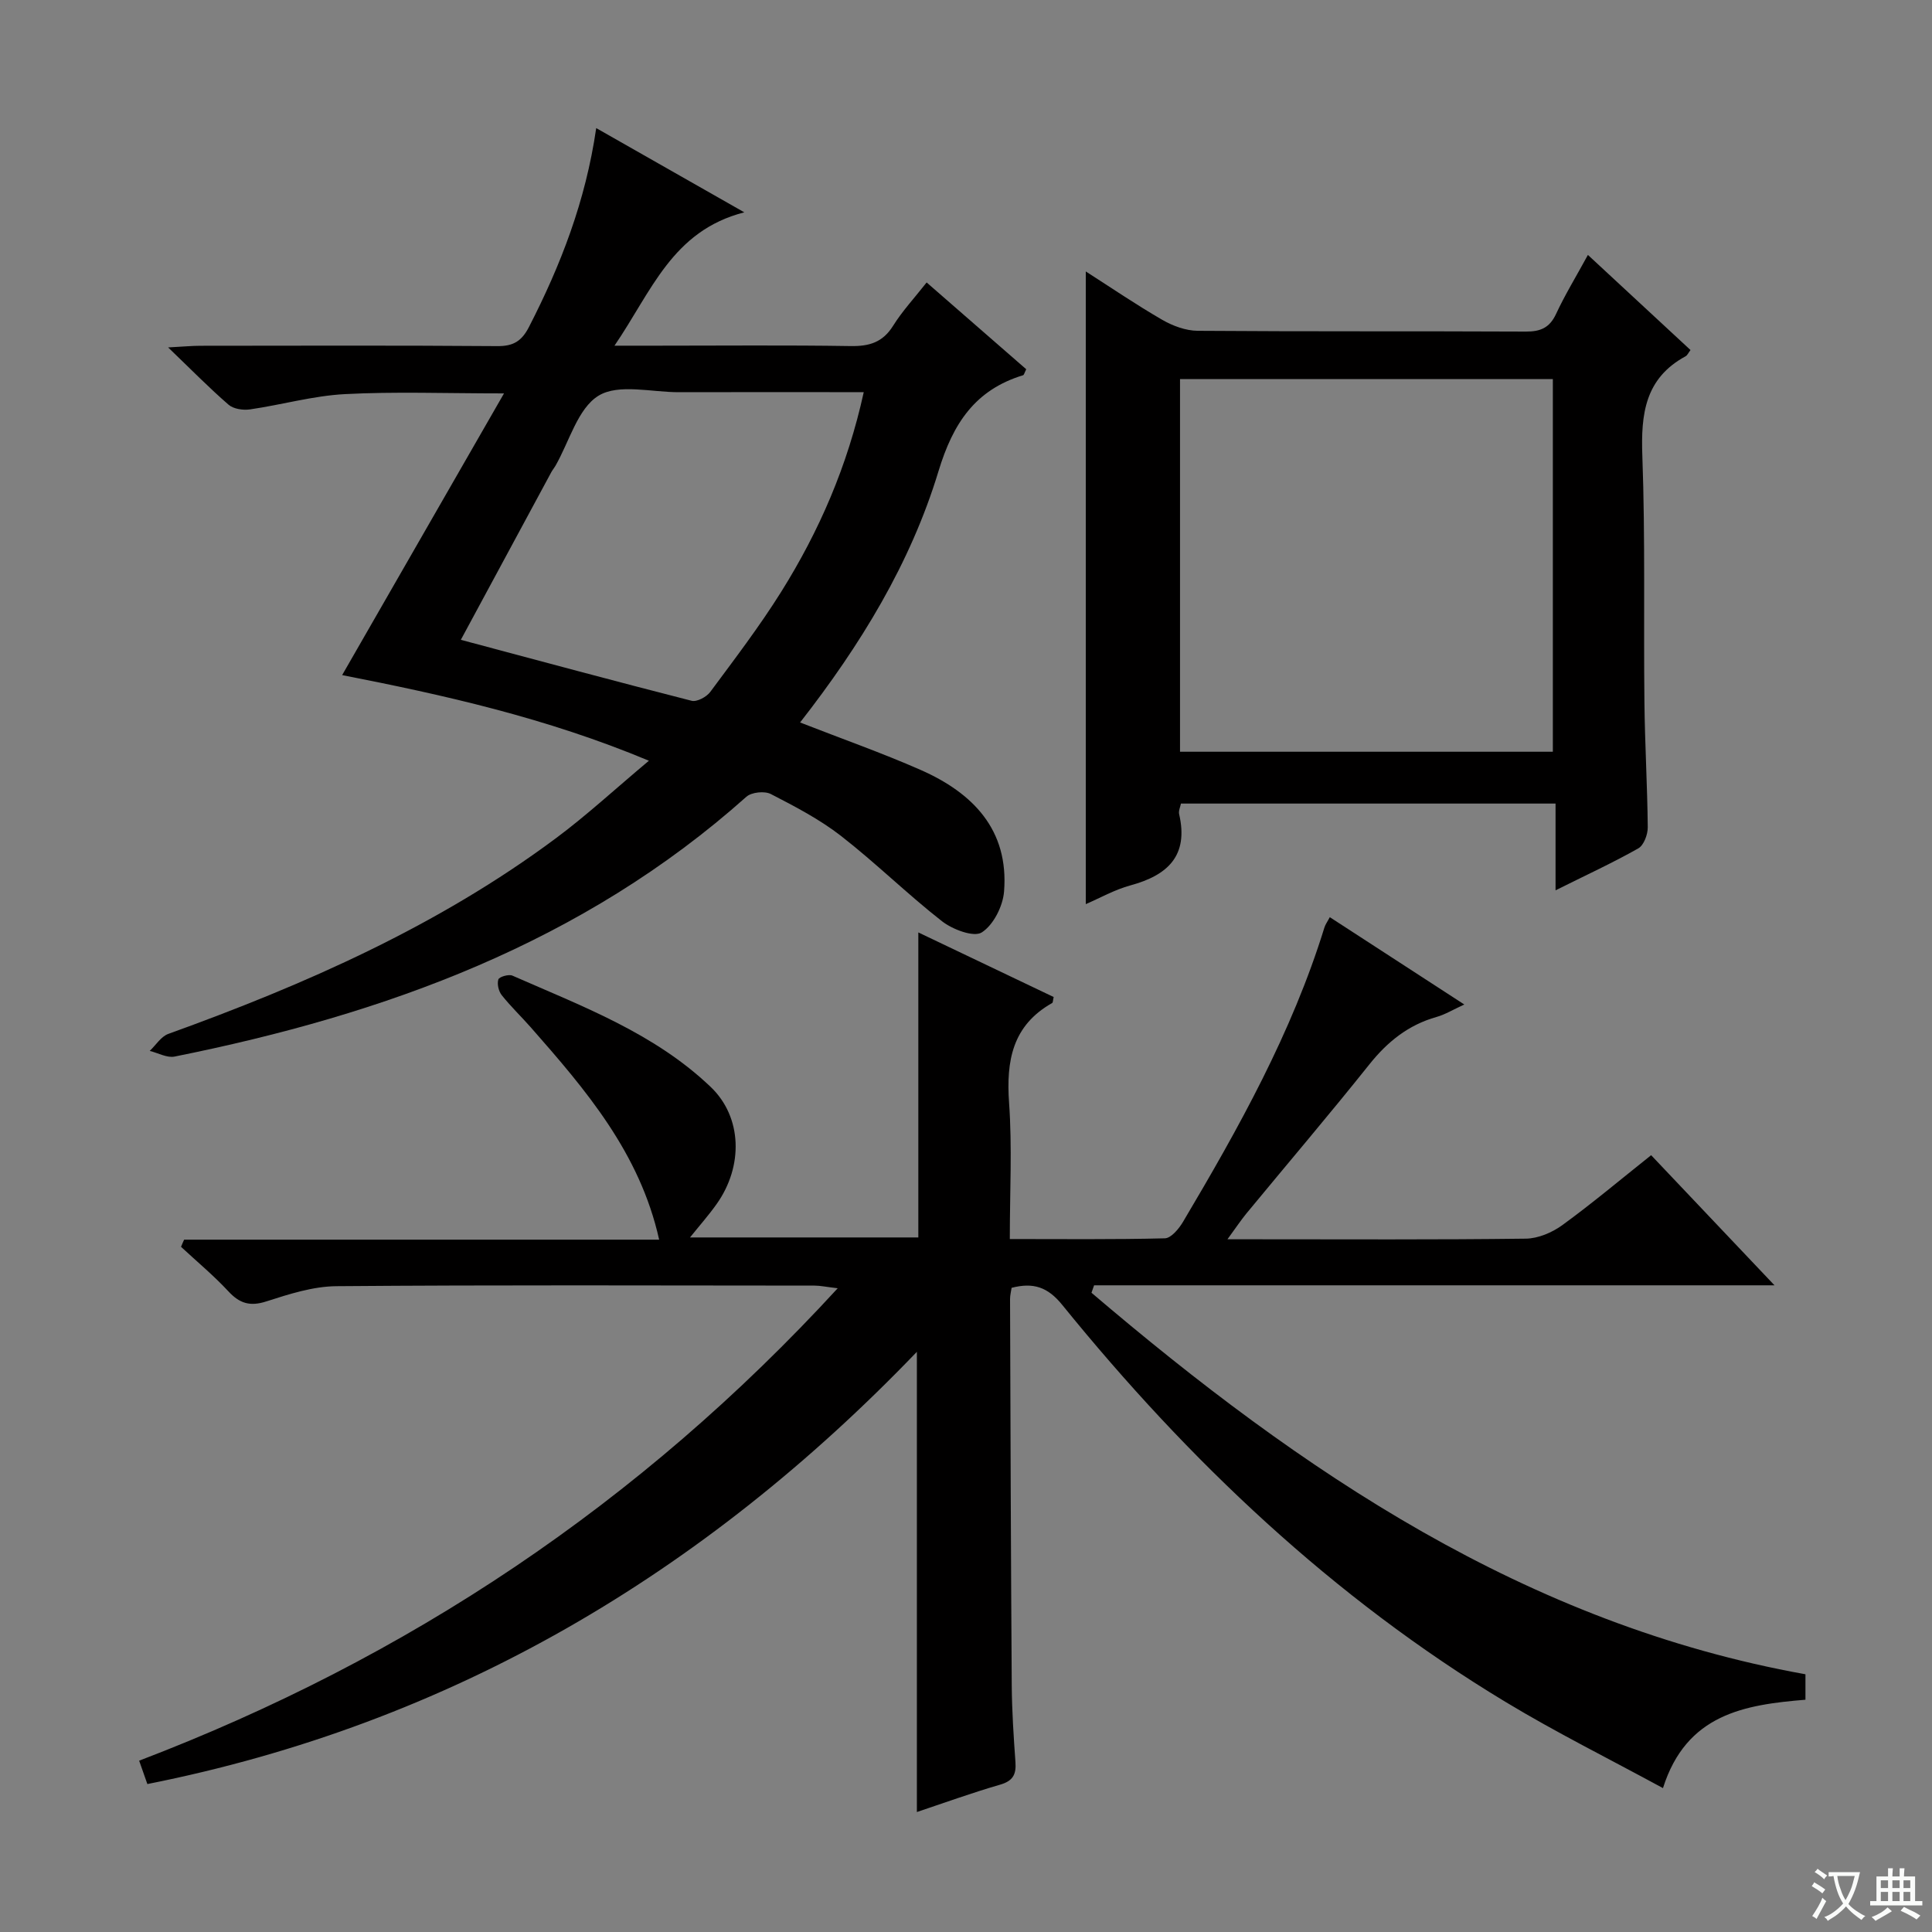
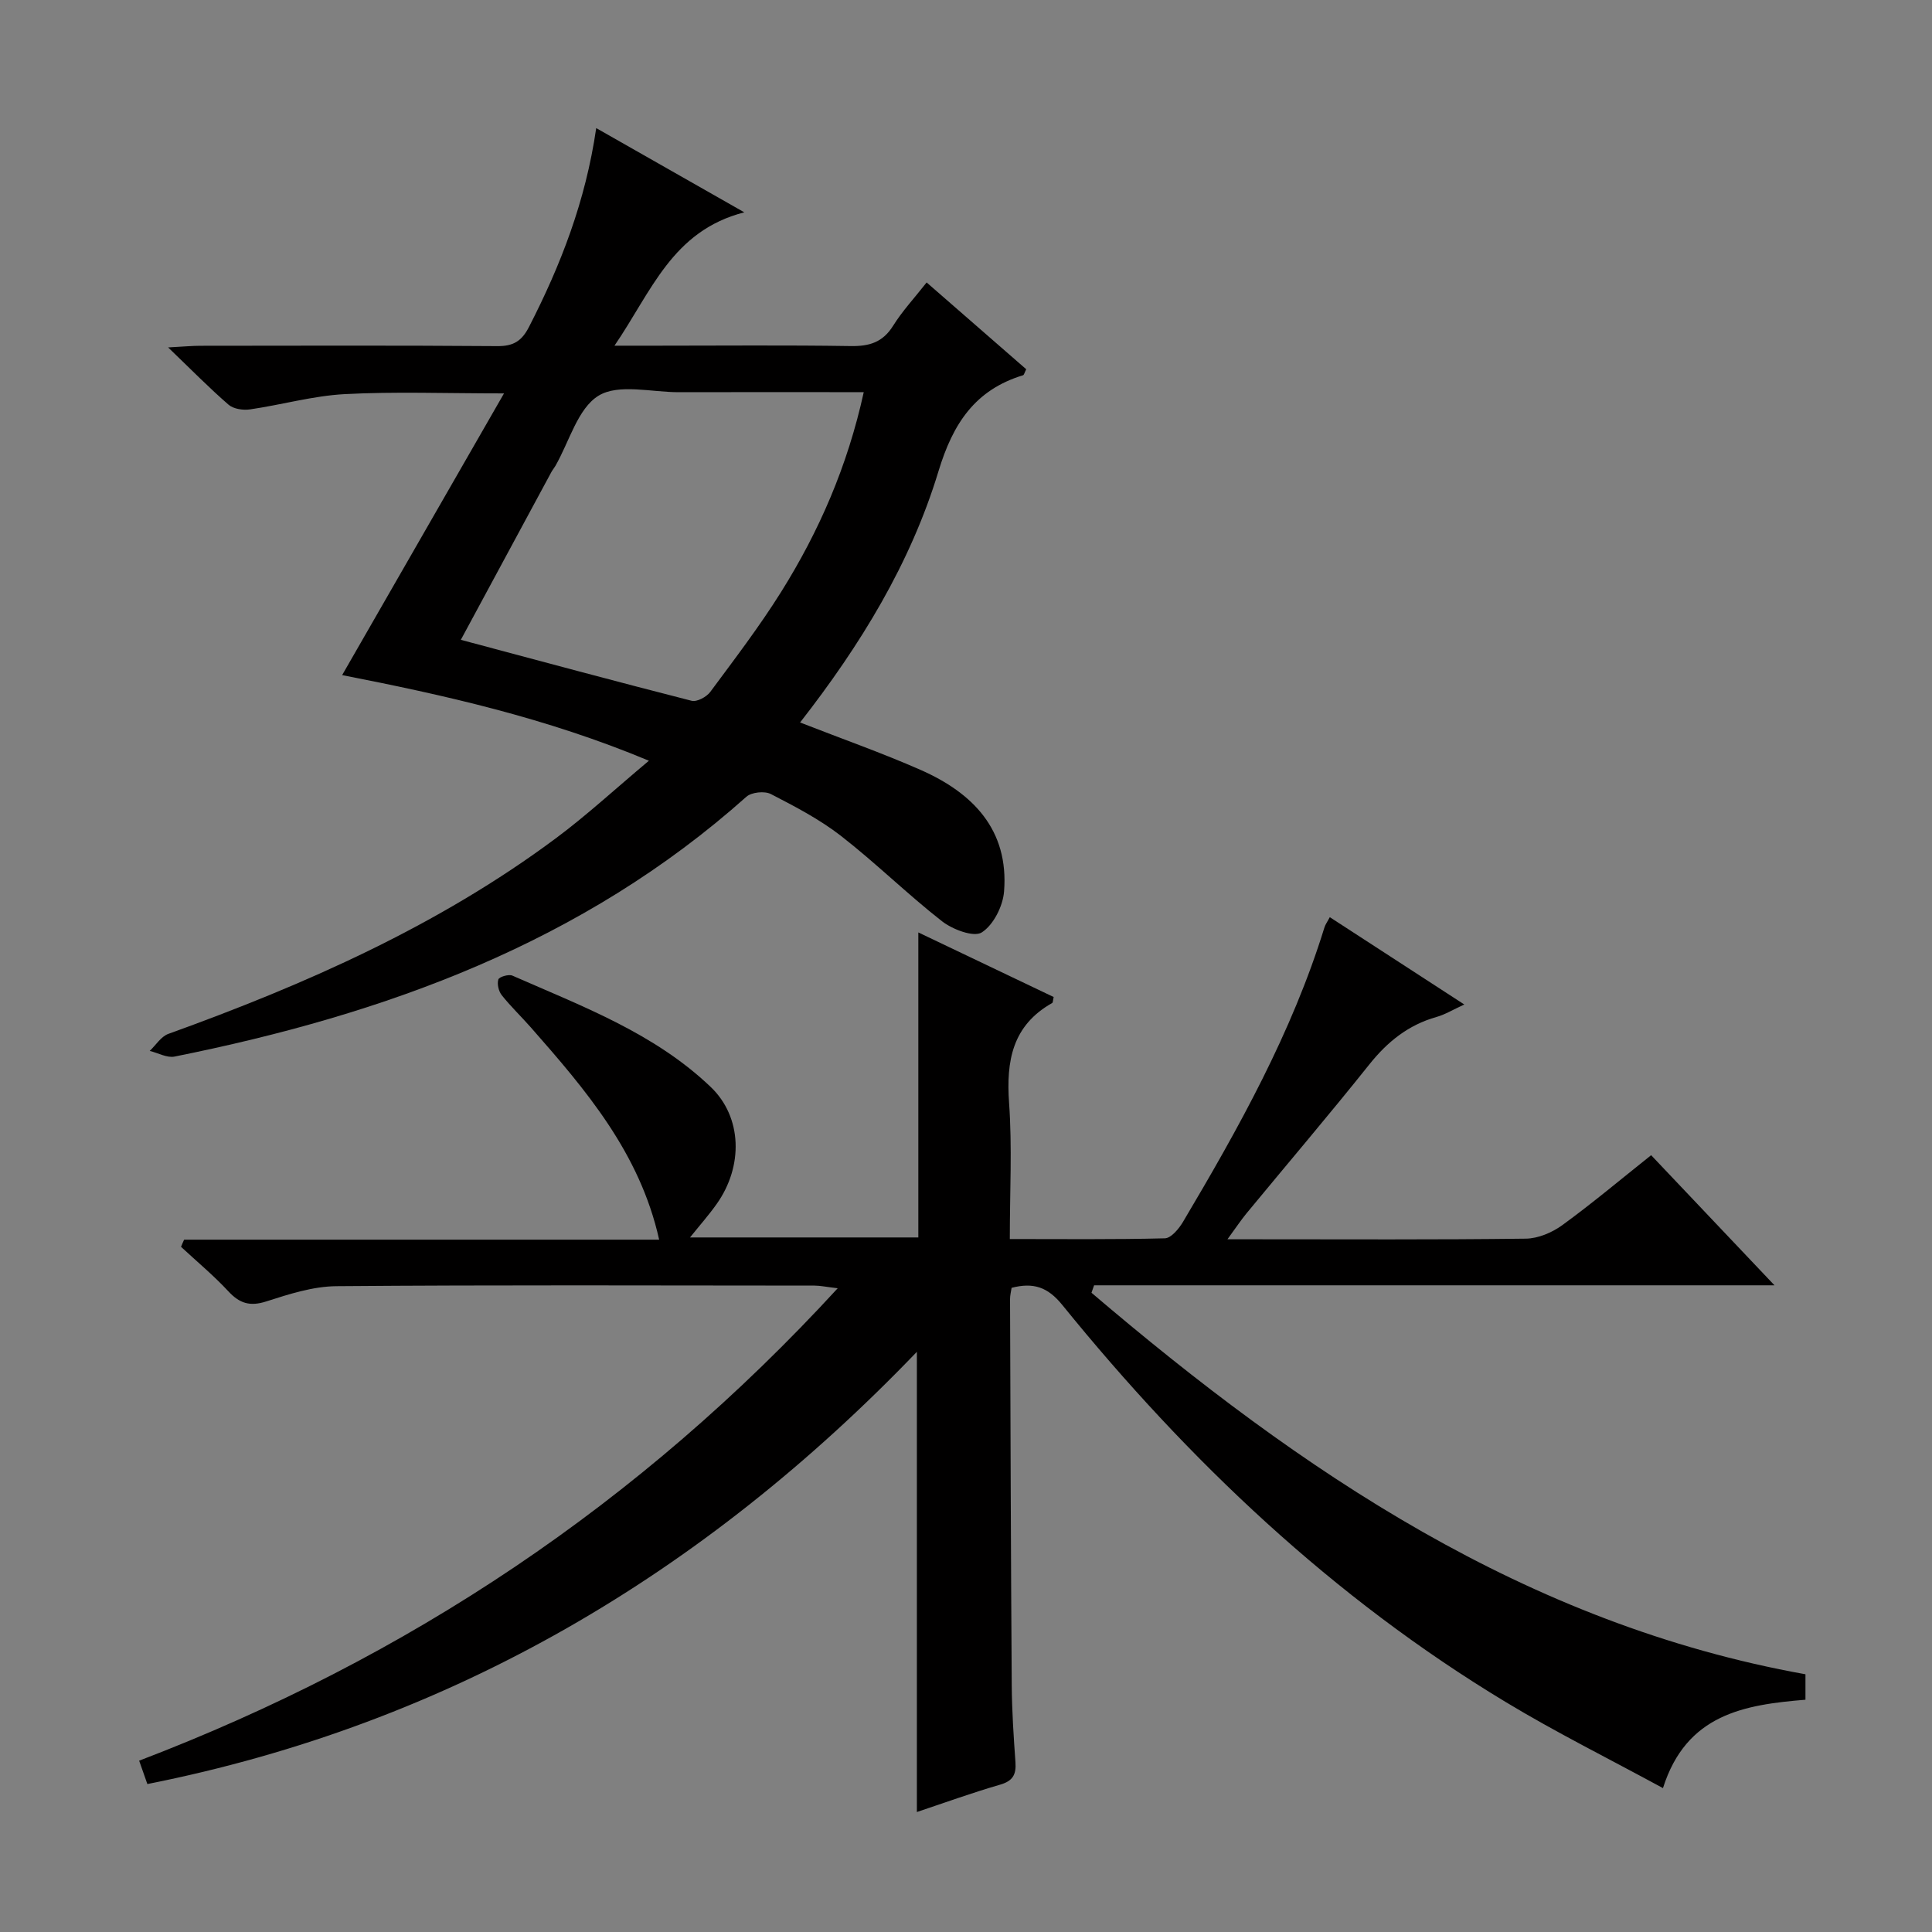
<svg xmlns="http://www.w3.org/2000/svg" enable-background="new 0 0 400 400" viewBox="0 0 400 400">
  <rect x="0" y="0" width="400" height="400" fill="#808080" stroke="none" />
-   <path d="m377.9 391.2c-.2.3-.4.5-.6.8-.7-.6-1.4-1-2.2-1.5.2-.3.4-.5.5-.8.6.4 1.4.8 2.3 1.5zm-1.8 6.1c-.2-.2-.5-.4-.9-.6.4-.6.8-1.2 1.2-1.9s.7-1.3.9-1.9c.3.3.5.5.8.7-.7 1.3-1.4 2.6-2 3.7zm2.2-9c-.3.3-.5.5-.6.8-.6-.6-1.3-1.1-2-1.5.3-.3.5-.5.6-.7.6.5 1.3.9 2 1.4zm.3.2v-.9h2 4.5c-.3 1.3-.6 2.5-1 3.6s-.9 2.1-1.4 3c.4.5 1 1 1.6 1.4s1.2.8 1.9 1.1c-.3.2-.5.4-.8.8-.4-.3-1-.7-1.6-1.2s-1.2-1.1-1.6-1.6c-.5.6-1.1 1.1-1.7 1.6s-1.4.9-2.1 1.4c-.1-.3-.3-.5-.7-.8.6-.2 1.2-.5 1.9-1s1.4-1.1 2-1.8c-.5-.8-.9-1.6-1.2-2.5s-.6-2-.8-3.2c-.4.1-.7.1-1 .1zm2.5 2.7c.3 1 .7 1.7 1 2.2.3-.5.6-1.1 1-2s.6-1.9.9-3h-3.2-.4c.1.9.3 1.8.7 2.8z" fill="#fafbfa" />
-   <path d="m396.5 388.5v1.5 3.6h1.5v.9c-.4 0-1 0-1.7 0h-7.9c-.5 0-.9 0-1.2 0v-.9h1.3v-3.5c0-.7 0-1.2 0-1.6h2.4c0-.8 0-1.4 0-1.7h1c0 .3-.1.8-.1 1.7h1.5c0-.8 0-1.4 0-1.7h1c0 .3-.1.9-.1 1.7zm-8.2 9.2c-.2-.3-.5-.5-.8-.8.8-.3 1.4-.6 1.9-.9s1-.7 1.4-1.1c.3.3.6.5.9.8-1.6 1-2.8 1.6-3.4 2zm2.6-6.8v-1.6h-1.5v1.6zm0 2.7v-1.9h-1.5v1.9zm2.4-2.7v-1.6h-1.5v1.6zm0 2.7v-1.9h-1.5v1.9zm.2 2 .7-.8c.4.2.9.5 1.6.8s1.3.7 1.8 1c-.3.3-.5.5-.8.8-.4-.3-1.5-1-3.3-1.8zm2-4.7v-1.6h-1.4v1.6zm0 2.7v-1.9h-1.4v1.9z" fill="#fafbfa" />
  <g fill="#010000">
    <path d="m38.12 256.66h98.35c-4-17.96-15.19-31.01-26.57-43.95-1.98-2.25-4.16-4.33-6.02-6.67-.65-.82-1-2.32-.7-3.26.17-.54 2.14-1.12 2.9-.79 14.45 6.35 29.42 11.91 41.09 23.08 6.5 6.23 6.76 16.38 1.21 24.2-1.62 2.29-3.49 4.4-5.52 6.93h47.27c0-20.86 0-41.72 0-63.15 9.39 4.48 18.73 8.93 28.02 13.37-.16.66-.13 1.15-.32 1.25-8.24 4.65-9.53 11.97-8.91 20.69.65 9.11.15 18.3.15 28.17 10.89 0 21.5.12 32.1-.15 1.3-.03 2.9-1.97 3.75-3.39 11.55-19.46 22.56-39.19 29.29-60.97.19-.62.6-1.16 1.11-2.13 9.14 5.93 18.13 11.77 27.85 18.08-2.34 1.07-3.97 2.08-5.75 2.58-5.84 1.65-10.17 5.13-13.93 9.85-8.31 10.41-16.95 20.55-25.42 30.82-1.14 1.39-2.14 2.9-3.94 5.36h5.78c18.66 0 37.33.11 55.99-.13 2.55-.03 5.44-1.26 7.55-2.79 6.17-4.49 12.03-9.42 18.4-14.49 8.31 8.77 16.47 17.38 25.54 26.94-47.85 0-94.36 0-140.87 0-.18.51-.36 1.03-.54 1.54 43.49 37.06 90 68.61 147.82 78.99v5.27c-12.62 1.04-24.65 2.96-29.5 18.3-11.14-6.06-22.13-11.52-32.59-17.84-35.76-21.58-65.6-49.91-91.78-82.2-3.01-3.72-6-4.7-10.49-3.54-.11.74-.32 1.53-.32 2.32.09 26.66.17 53.32.35 79.97.04 5.31.39 10.63.77 15.94.18 2.55-.55 3.88-3.19 4.64-5.87 1.7-11.63 3.79-17.22 5.66 0-31.72 0-63.09 0-95.28-44.12 45.94-96.4 77-159.32 89.49-.53-1.49-1.06-3.01-1.7-4.84 55.55-21.21 103.64-53.17 144.63-97.81-2.42-.28-3.61-.55-4.8-.55-32.99-.02-65.99-.15-98.98.12-4.86.04-9.81 1.64-14.51 3.15-3.4 1.1-5.55.42-7.88-2.1-3.04-3.27-6.51-6.15-9.79-9.2.19-.48.41-.98.64-1.48z" />
    <path d="m165.65 149.58c8.64 3.38 16.93 6.29 24.95 9.82 10.82 4.77 18.29 12.39 17.28 25.17-.24 3.05-2.2 6.94-4.62 8.48-1.65 1.05-6.04-.61-8.22-2.31-7.19-5.62-13.73-12.08-20.93-17.68-4.43-3.44-9.52-6.09-14.53-8.67-1.29-.66-3.98-.38-5.05.57-33.89 30.24-74.77 45.04-118.38 53.79-1.57.32-3.42-.75-5.15-1.17 1.27-1.2 2.33-2.97 3.84-3.52 28.4-10.25 55.86-22.36 80.24-40.5 6.37-4.74 12.23-10.16 19.27-16.06-21.34-8.92-42.55-13.62-63.51-17.73 10.89-18.96 21.86-38.04 33.51-58.32-12.25 0-22.65-.4-32.99.15-6.56.35-13.04 2.21-19.59 3.16-1.43.21-3.43-.08-4.45-.97-3.98-3.45-7.68-7.22-12.51-11.86 3.23-.17 4.96-.34 6.69-.34 20.49-.02 40.98-.09 61.47.07 3.31.03 5.05-1.04 6.55-3.97 6.56-12.78 11.72-26.02 13.92-41.17 10.09 5.74 19.78 11.25 30.66 17.44-14.95 3.83-19.2 16.39-26.88 27.61h8.94c13.33 0 26.66-.13 39.98.08 3.85.06 6.62-.77 8.76-4.19 1.91-3.06 4.42-5.76 6.95-8.98 7.04 6.13 13.86 12.08 20.62 17.97-.36.7-.45 1.18-.66 1.24-9.93 3.03-14.5 9.97-17.5 19.85-5.79 19.1-16.16 36.03-28.66 52.04zm-70.24-17.11c16.39 4.37 32.06 8.61 47.78 12.62 1.09.28 3.08-.79 3.85-1.82 5.04-6.8 10.2-13.56 14.69-20.73 7.86-12.56 13.74-26.03 17.1-41.35-2.1 0-3.7 0-5.3 0-10.99 0-21.97-.02-32.96.01-5.65.02-12.49-1.81-16.64.72-4.32 2.64-6.06 9.52-8.94 14.54-.25.43-.58.82-.82 1.25-6.13 11.36-12.27 22.74-18.76 34.76z" />
-     <path d="m224.8 56.2c5.2 3.33 10.39 6.87 15.82 10.01 2.18 1.26 4.88 2.26 7.35 2.28 22.65.17 45.3.05 67.96.16 3.04.01 4.91-.8 6.24-3.66 1.81-3.9 4.07-7.59 6.59-12.21 7.28 6.75 14.25 13.2 21.24 19.69-.42.54-.63 1.08-1.03 1.3-8.4 4.56-9.26 11.96-8.94 20.64.62 16.97.24 33.97.43 50.95.09 8.64.61 17.28.69 25.93.01 1.49-.82 3.72-1.96 4.36-5.33 3.01-10.91 5.58-17.13 8.68 0-6.27 0-11.94 0-17.96-26.15 0-51.7 0-77.56 0-.12.67-.53 1.5-.37 2.2 1.99 8.61-2.38 12.65-10.09 14.74-3.28.89-6.33 2.63-9.24 3.88 0-43.79 0-87.15 0-130.99zm19.51 99.44h77.19c0-25.84 0-51.38 0-77.15-25.86 0-51.41 0-77.19 0z" />
  </g>
</svg>